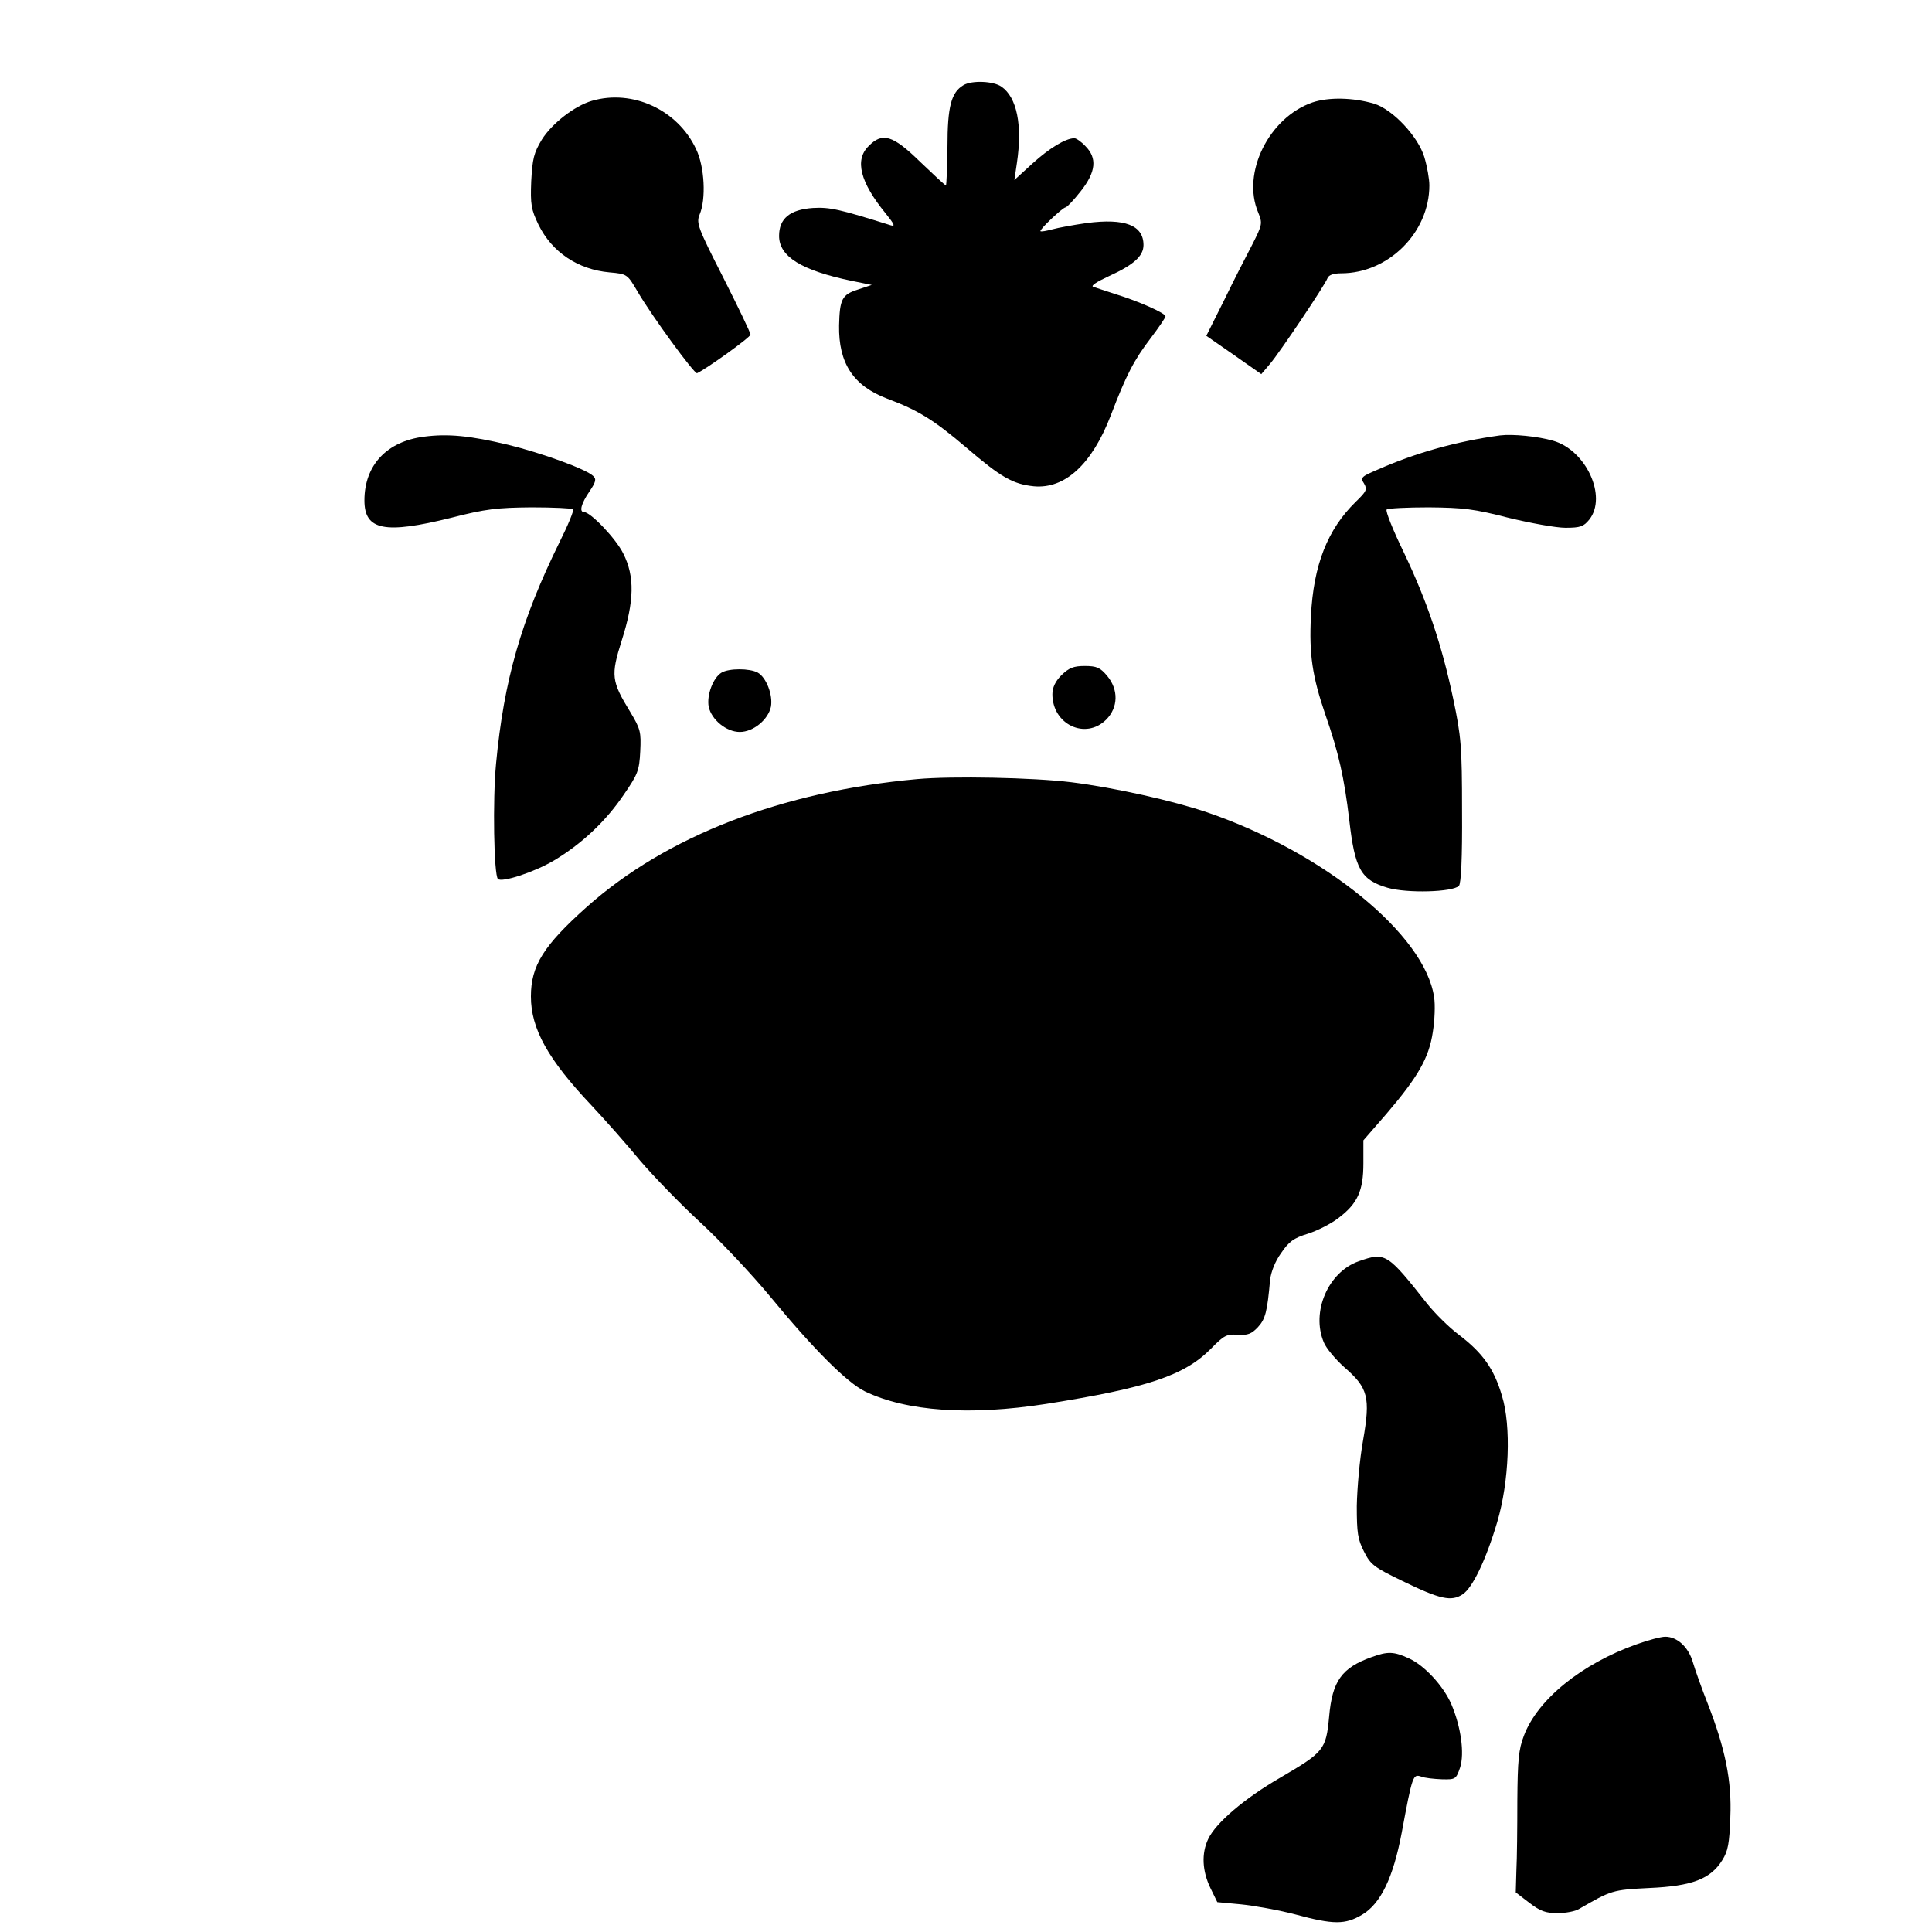
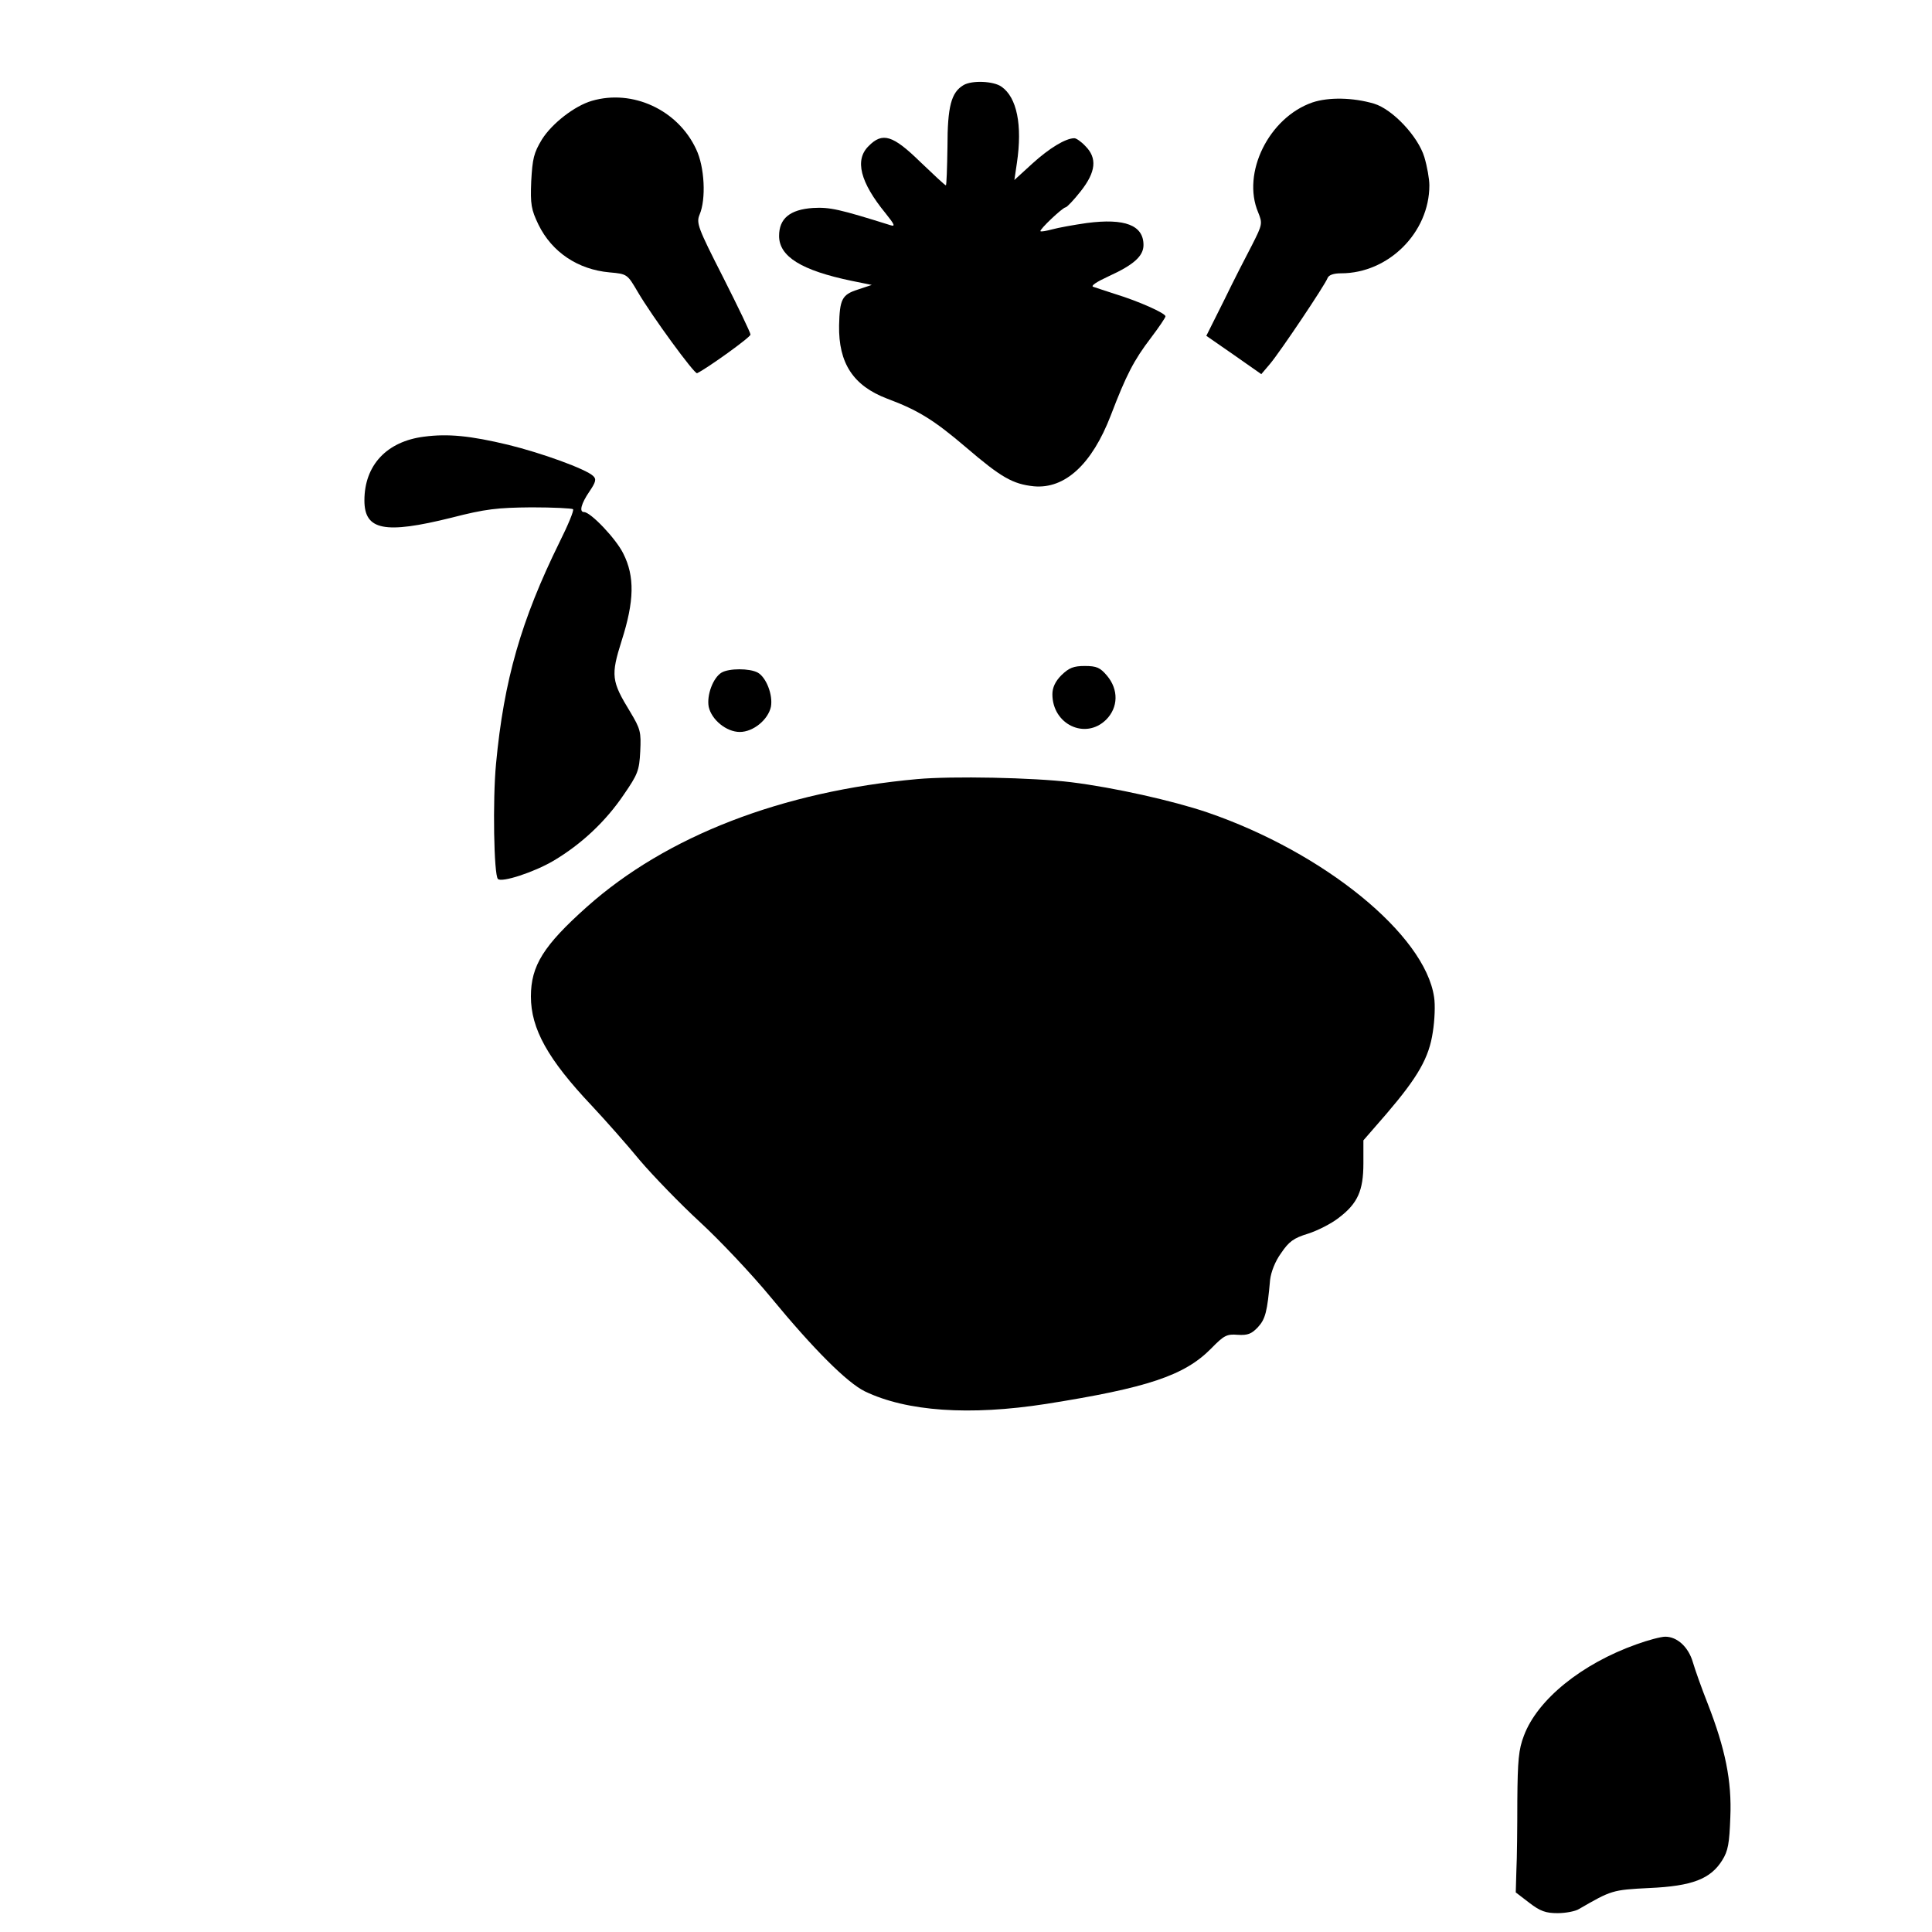
<svg xmlns="http://www.w3.org/2000/svg" version="1.0" width="615pt" height="615pt" viewBox="0 0 615 615" preserveAspectRatio="xMidYMid meet">
  <g transform="translate(0,615) scale(0.1,-0.1)" fill="#000000" stroke="none">
    <path d="M3067 5879 c-39 -23 -51 -68 -51 -196 -1 -68 -3 -123 -5 -123 -3 0 -39 34 -82 75 -87 85 -120 95 -164 50 -45 -44 -27 -115 54 -214 28 -35 32 -43 16 -38 -163 51 -193 58 -247 55 -74 -5 -108 -34 -108 -89 0 -66 72 -110 231 -143 l64 -13 -45 -15 c-50 -16 -57 -31 -59 -114 -2 -120 45 -192 153 -233 99 -37 149 -68 251 -155 112 -96 149 -117 216 -124 99 -9 185 70 245 226 49 128 73 175 128 247 25 33 46 64 46 68 0 10 -85 48 -160 71 -30 10 -62 20 -70 23 -9 3 11 16 50 34 79 36 110 64 110 99 0 63 -59 86 -181 70 -42 -6 -91 -15 -109 -20 -19 -5 -35 -8 -38 -6 -4 5 70 75 80 76 4 0 26 23 48 51 49 62 53 106 15 144 -13 14 -29 25 -35 25 -28 0 -80 -32 -133 -80 l-58 -53 8 54 c18 121 0 209 -49 243 -25 18 -94 21 -121 5z" />
    <path d="M1884 5829 c-55 -16 -127 -72 -159 -123 -26 -43 -30 -61 -34 -133 -3 -74 0 -90 23 -138 43 -88 126 -143 226 -152 57 -5 57 -6 90 -62 45 -77 181 -263 189 -259 30 14 171 115 170 123 0 6 -39 87 -87 182 -81 159 -86 173 -75 200 21 49 16 152 -11 208 -58 125 -202 192 -332 154z" />
    <path d="M4178 5824 c-139 -48 -226 -225 -173 -350 14 -35 14 -38 -19 -103 -19 -36 -60 -116 -90 -178 l-56 -112 88 -61 87 -61 28 33 c32 38 175 251 183 273 4 10 20 15 43 15 151 0 281 130 281 280 0 20 -7 60 -16 90 -20 66 -101 152 -160 170 -68 20 -145 21 -196 4z" />
    <path d="M1350 4760 c-119 -15 -190 -91 -190 -203 0 -95 64 -108 277 -55 109 28 146 32 255 33 69 0 129 -3 132 -6 4 -3 -16 -51 -43 -105 -122 -248 -177 -439 -202 -705 -11 -115 -7 -354 6 -367 12 -12 114 21 177 58 89 53 166 125 224 211 44 64 49 76 52 137 3 62 1 71 -32 126 -60 98 -62 116 -27 227 40 125 42 204 5 277 -23 47 -104 132 -125 132 -16 0 -9 27 17 65 21 31 23 40 12 50 -23 22 -164 73 -270 99 -121 29 -192 36 -268 26z" />
-     <path d="M4775 4764 c-138 -19 -268 -55 -392 -110 -50 -21 -53 -25 -41 -43 11 -19 8 -25 -26 -58 -90 -88 -135 -201 -143 -365 -6 -120 4 -190 46 -313 42 -120 60 -200 76 -335 18 -157 37 -191 122 -216 62 -18 207 -14 227 6 7 7 11 90 10 238 0 207 -3 238 -28 357 -36 171 -83 311 -158 468 -34 70 -58 130 -54 135 4 4 65 7 134 7 110 -1 144 -5 253 -33 70 -17 152 -32 182 -32 48 0 58 4 76 26 58 73 -10 221 -115 251 -48 14 -129 22 -169 17z" />
    <path d="M3379 4001 c-20 -20 -29 -40 -29 -61 0 -96 105 -146 171 -81 39 39 40 96 3 140 -22 26 -33 31 -71 31 -36 0 -50 -6 -74 -29z" />
    <path d="M2297 4009 c-27 -16 -48 -72 -41 -109 9 -41 56 -80 99 -80 43 0 90 39 99 80 7 38 -15 94 -42 109 -26 14 -91 14 -115 0z" />
    <path d="M2920 3670 c-431 -39 -798 -181 -1051 -406 -139 -124 -179 -188 -179 -286 0 -103 54 -200 194 -348 44 -47 113 -125 154 -175 42 -49 127 -137 190 -195 63 -58 165 -166 226 -240 135 -164 242 -271 299 -299 133 -64 333 -78 577 -40 322 51 440 90 525 176 41 42 50 47 85 44 32 -2 44 3 64 24 24 26 30 49 39 151 3 25 16 59 35 85 25 37 40 48 86 62 31 10 74 32 97 50 61 46 79 87 79 174 l0 73 73 84 c101 118 136 179 148 261 6 37 8 87 4 111 -29 199 -351 461 -722 588 -109 37 -296 79 -433 96 -122 15 -379 20 -490 10z" />
-     <path d="M4325 2135 c-97 -34 -152 -161 -111 -258 7 -18 37 -54 65 -79 76 -66 84 -95 60 -233 -11 -60 -19 -155 -20 -209 0 -85 3 -106 23 -145 21 -42 32 -50 123 -94 119 -58 155 -66 191 -42 31 20 74 109 110 230 38 129 45 305 15 402 -25 86 -62 137 -137 194 -32 24 -77 69 -101 99 -127 161 -133 165 -218 135z" />
    <path d="M5210 916 c-175 -62 -316 -176 -359 -291 -17 -44 -20 -79 -21 -207 0 -84 -1 -184 -3 -222 l-2 -70 43 -33 c35 -27 53 -33 90 -33 26 0 57 6 68 13 104 60 106 61 224 67 137 6 195 29 232 88 19 30 23 54 26 137 5 116 -16 218 -72 362 -19 48 -40 107 -47 131 -14 49 -50 82 -88 82 -14 0 -55 -11 -91 -24z" />
-     <path d="M4366 875 c-95 -34 -125 -76 -135 -189 -10 -106 -16 -113 -156 -195 -114 -66 -205 -144 -229 -195 -22 -46 -19 -102 7 -156 l22 -45 75 -7 c41 -4 119 -18 173 -32 122 -33 159 -33 213 -1 59 35 99 118 126 261 34 183 36 187 61 179 12 -5 42 -8 67 -9 43 -1 45 0 58 38 14 45 3 128 -28 201 -25 58 -86 124 -135 146 -48 22 -67 23 -119 4z" />
  </g>
</svg>